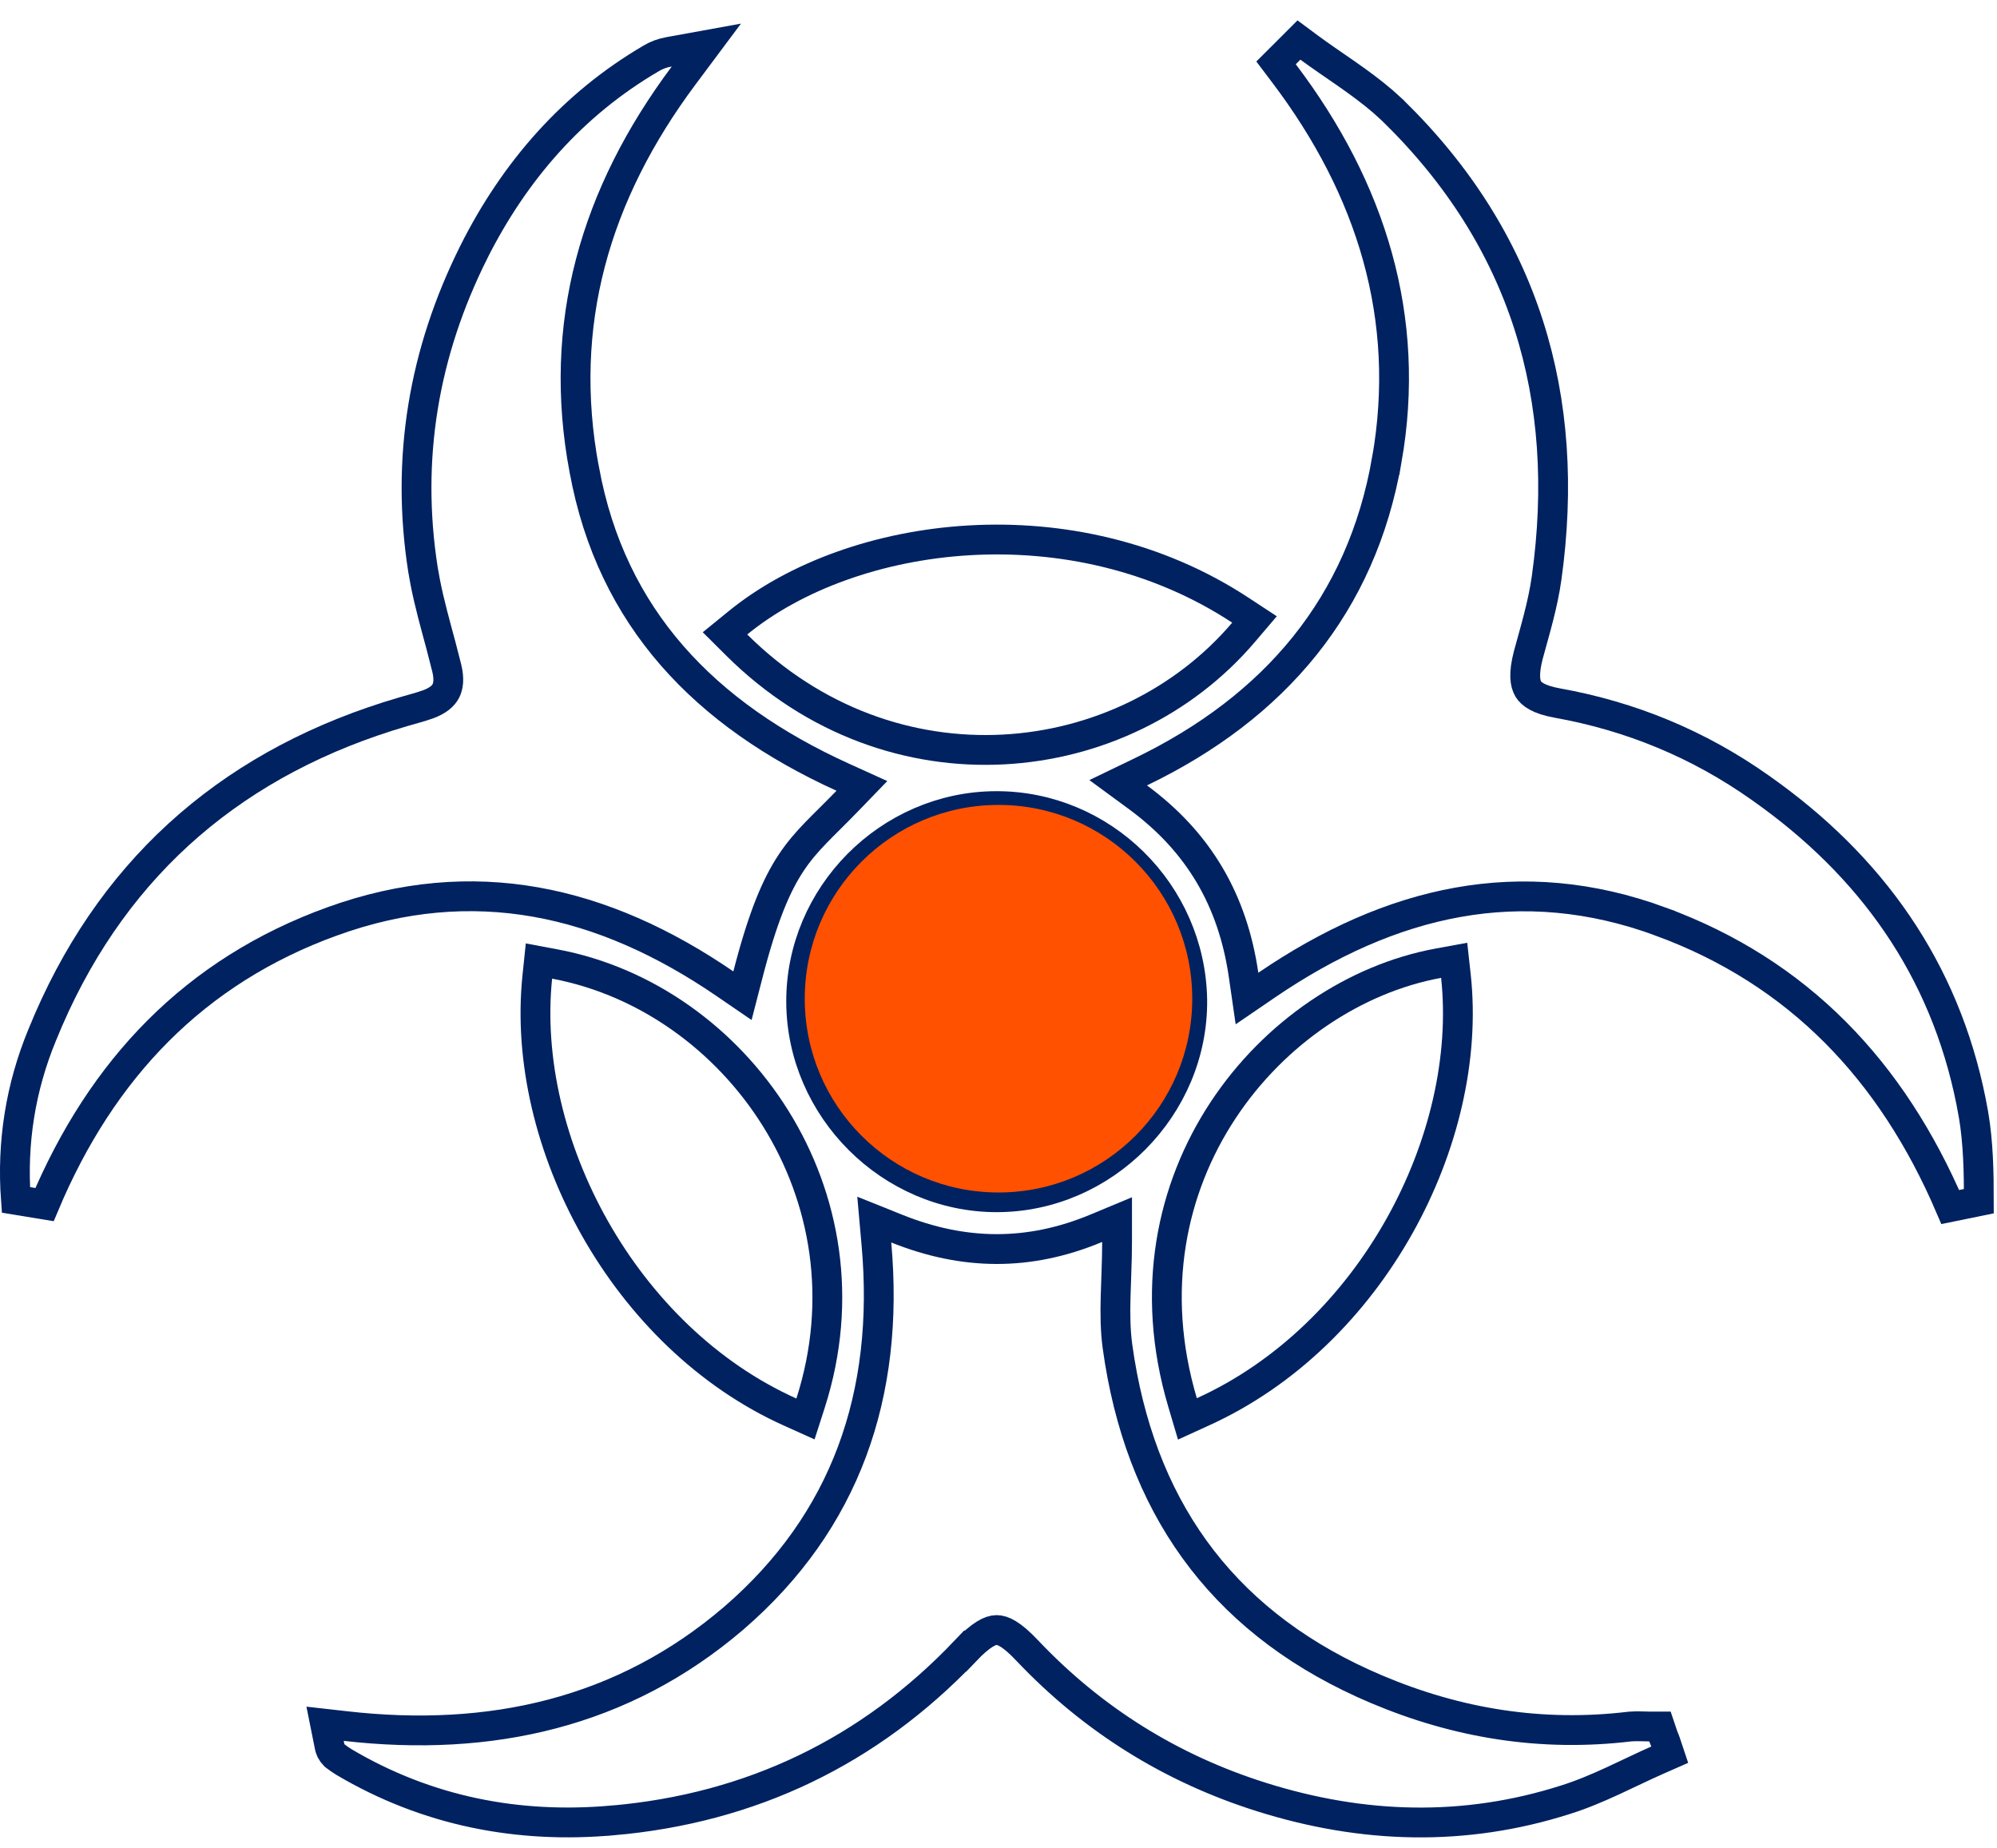
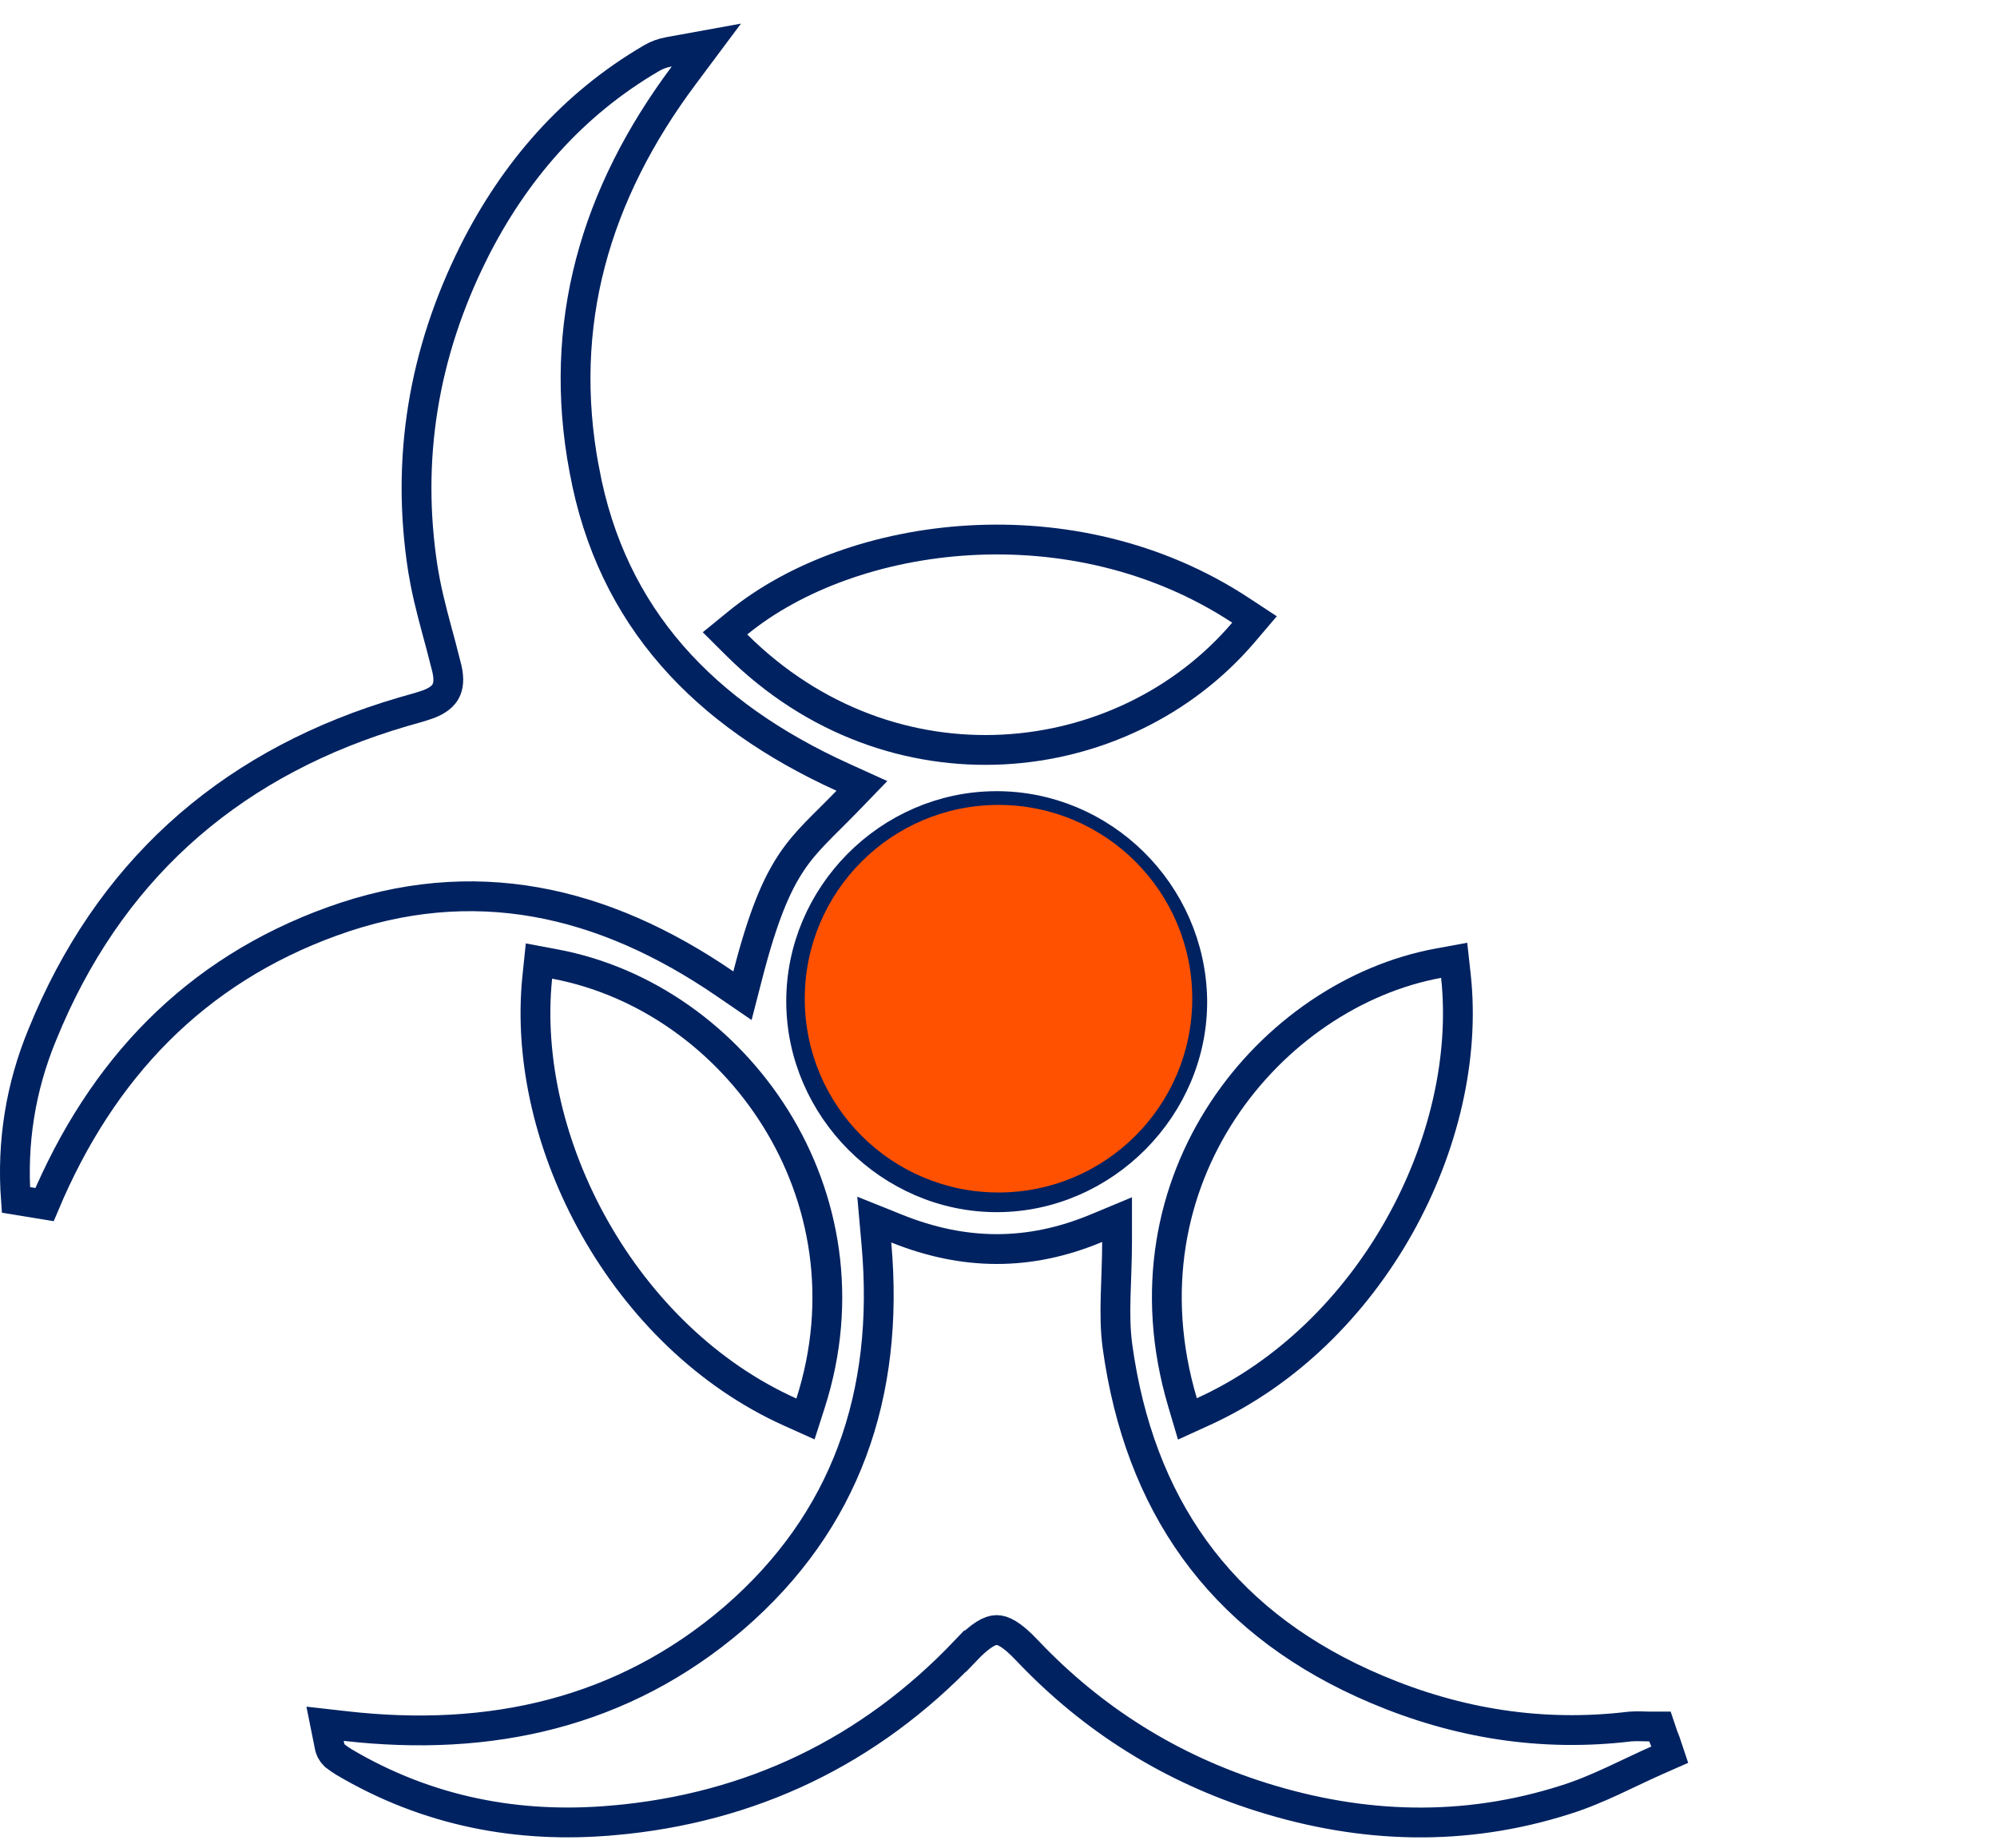
<svg xmlns="http://www.w3.org/2000/svg" width="67" height="62" viewBox="0 0 67 62" fill="none">
-   <path d="M43.926 1.599C44.687 2.162 45.608 2.724 46.399 3.405L46.73 3.705L46.732 3.708C51.16 8.03 52.735 13.341 51.889 19.39C51.763 20.289 51.492 21.174 51.274 21.977C51.113 22.599 51.162 22.927 51.273 23.11C51.379 23.286 51.628 23.47 52.24 23.581H52.239C54.72 24.024 56.992 24.964 59.05 26.418L59.405 26.673C63.038 29.33 65.419 32.855 66.211 37.382L66.212 37.385C66.374 38.343 66.391 39.327 66.391 40.292L65.431 40.488C63.479 35.929 60.353 32.615 55.715 30.913V30.912C51.03 29.191 46.67 30.2 42.498 33.043L41.837 33.494L41.722 32.701C41.361 30.212 40.225 28.25 38.185 26.748L37.515 26.256L38.264 25.895C42.787 23.717 45.681 20.277 46.527 15.43H46.528C47.361 10.682 46.019 6.343 43.075 2.457L42.812 2.109L43.12 1.802L43.58 1.342L43.926 1.599Z" stroke="#002261" />
  <path d="M30.089 41.213C32.332 42.113 34.52 42.144 36.786 41.198L37.478 40.91V41.66C37.478 42.295 37.443 42.931 37.429 43.5C37.414 44.084 37.419 44.629 37.491 45.156L37.567 45.662C38.421 50.845 41.223 54.563 46.179 56.661C48.91 57.818 51.733 58.267 54.671 57.916L54.688 57.914C54.919 57.895 55.186 57.913 55.332 57.913H55.692L55.807 58.255C55.807 58.256 55.809 58.26 55.812 58.266C55.815 58.275 55.819 58.286 55.826 58.302C55.837 58.326 55.859 58.377 55.876 58.427L56.02 58.858L55.602 59.042C54.645 59.464 53.606 60.031 52.523 60.369C49.125 61.454 45.714 61.344 42.339 60.284C39.296 59.329 36.657 57.682 34.463 55.364L34.462 55.363C33.938 54.806 33.638 54.675 33.435 54.677C33.225 54.679 32.917 54.823 32.382 55.384L32.381 55.383C29.163 58.76 25.194 60.657 20.562 61.063L20.561 61.062C17.387 61.346 14.337 60.761 11.535 59.102L11.532 59.1C11.421 59.033 11.333 58.967 11.266 58.916L11.237 58.895L11.212 58.869C11.174 58.832 11.138 58.784 11.108 58.726C11.082 58.674 11.07 58.627 11.063 58.602C11.058 58.579 11.053 58.555 11.051 58.543C11.048 58.527 11.045 58.512 11.041 58.493L10.906 57.821L11.588 57.898C16.455 58.454 20.905 57.46 24.618 54.279C28.371 51.041 29.857 46.782 29.404 41.722L29.332 40.909L30.089 41.213Z" stroke="#002261" />
  <path d="M22.939 2.529C19.962 6.515 18.685 10.887 19.602 15.757L19.604 15.76C20.514 20.726 23.647 23.967 28.271 26.069L28.917 26.362L28.424 26.872C27.594 27.729 27.048 28.182 26.544 28.94C26.051 29.682 25.598 30.727 25.088 32.71L24.91 33.4L24.321 32.997C20.222 30.192 15.878 29.196 11.155 30.903H11.154C6.534 32.572 3.41 35.851 1.494 40.406L0.534 40.249C0.391 38.313 0.696 36.462 1.413 34.722L1.631 34.203C3.936 28.911 7.973 25.5 13.529 23.875C13.845 23.782 14.086 23.723 14.36 23.626C14.703 23.5 14.873 23.34 14.956 23.182C15.04 23.021 15.077 22.784 14.992 22.422L14.789 21.632C14.607 20.956 14.406 20.241 14.268 19.534L14.192 19.112C13.607 15.389 14.213 11.824 15.893 8.464V8.462C17.255 5.754 19.195 3.508 21.855 1.954L21.859 1.951C22.023 1.857 22.197 1.784 22.448 1.738L23.699 1.511L22.939 2.529Z" stroke="#002261" />
  <path d="M33.402 27.039C36.985 27.02 39.944 29.946 40 33.54V33.543C40.037 37.127 37.04 40.16 33.44 40.16C29.874 40.16 26.898 37.181 26.879 33.619C26.86 30.036 29.822 27.058 33.402 27.039Z" stroke="#002261" />
  <path d="M18.615 32.337C24.694 33.473 29.428 40.096 27.195 47.065L27.024 47.597L26.515 47.368C20.94 44.867 17.454 38.322 18.026 32.776L18.082 32.237L18.615 32.337Z" stroke="#002261" />
  <path d="M48.847 32.747C49.437 38.208 46.02 44.787 40.36 47.357L39.838 47.595L39.675 47.044C37.446 39.532 42.661 33.338 48.259 32.309L48.788 32.212L48.847 32.747Z" stroke="#002261" />
  <path d="M24.754 20.895C28.586 17.764 36.005 16.781 41.615 20.468L42.089 20.779L41.722 21.21C37.682 25.952 29.924 26.807 24.718 21.637L24.324 21.245L24.754 20.895Z" stroke="#002261" />
  <circle cx="33.5" cy="33.5" r="6.5" fill="#FF5100" />
</svg>